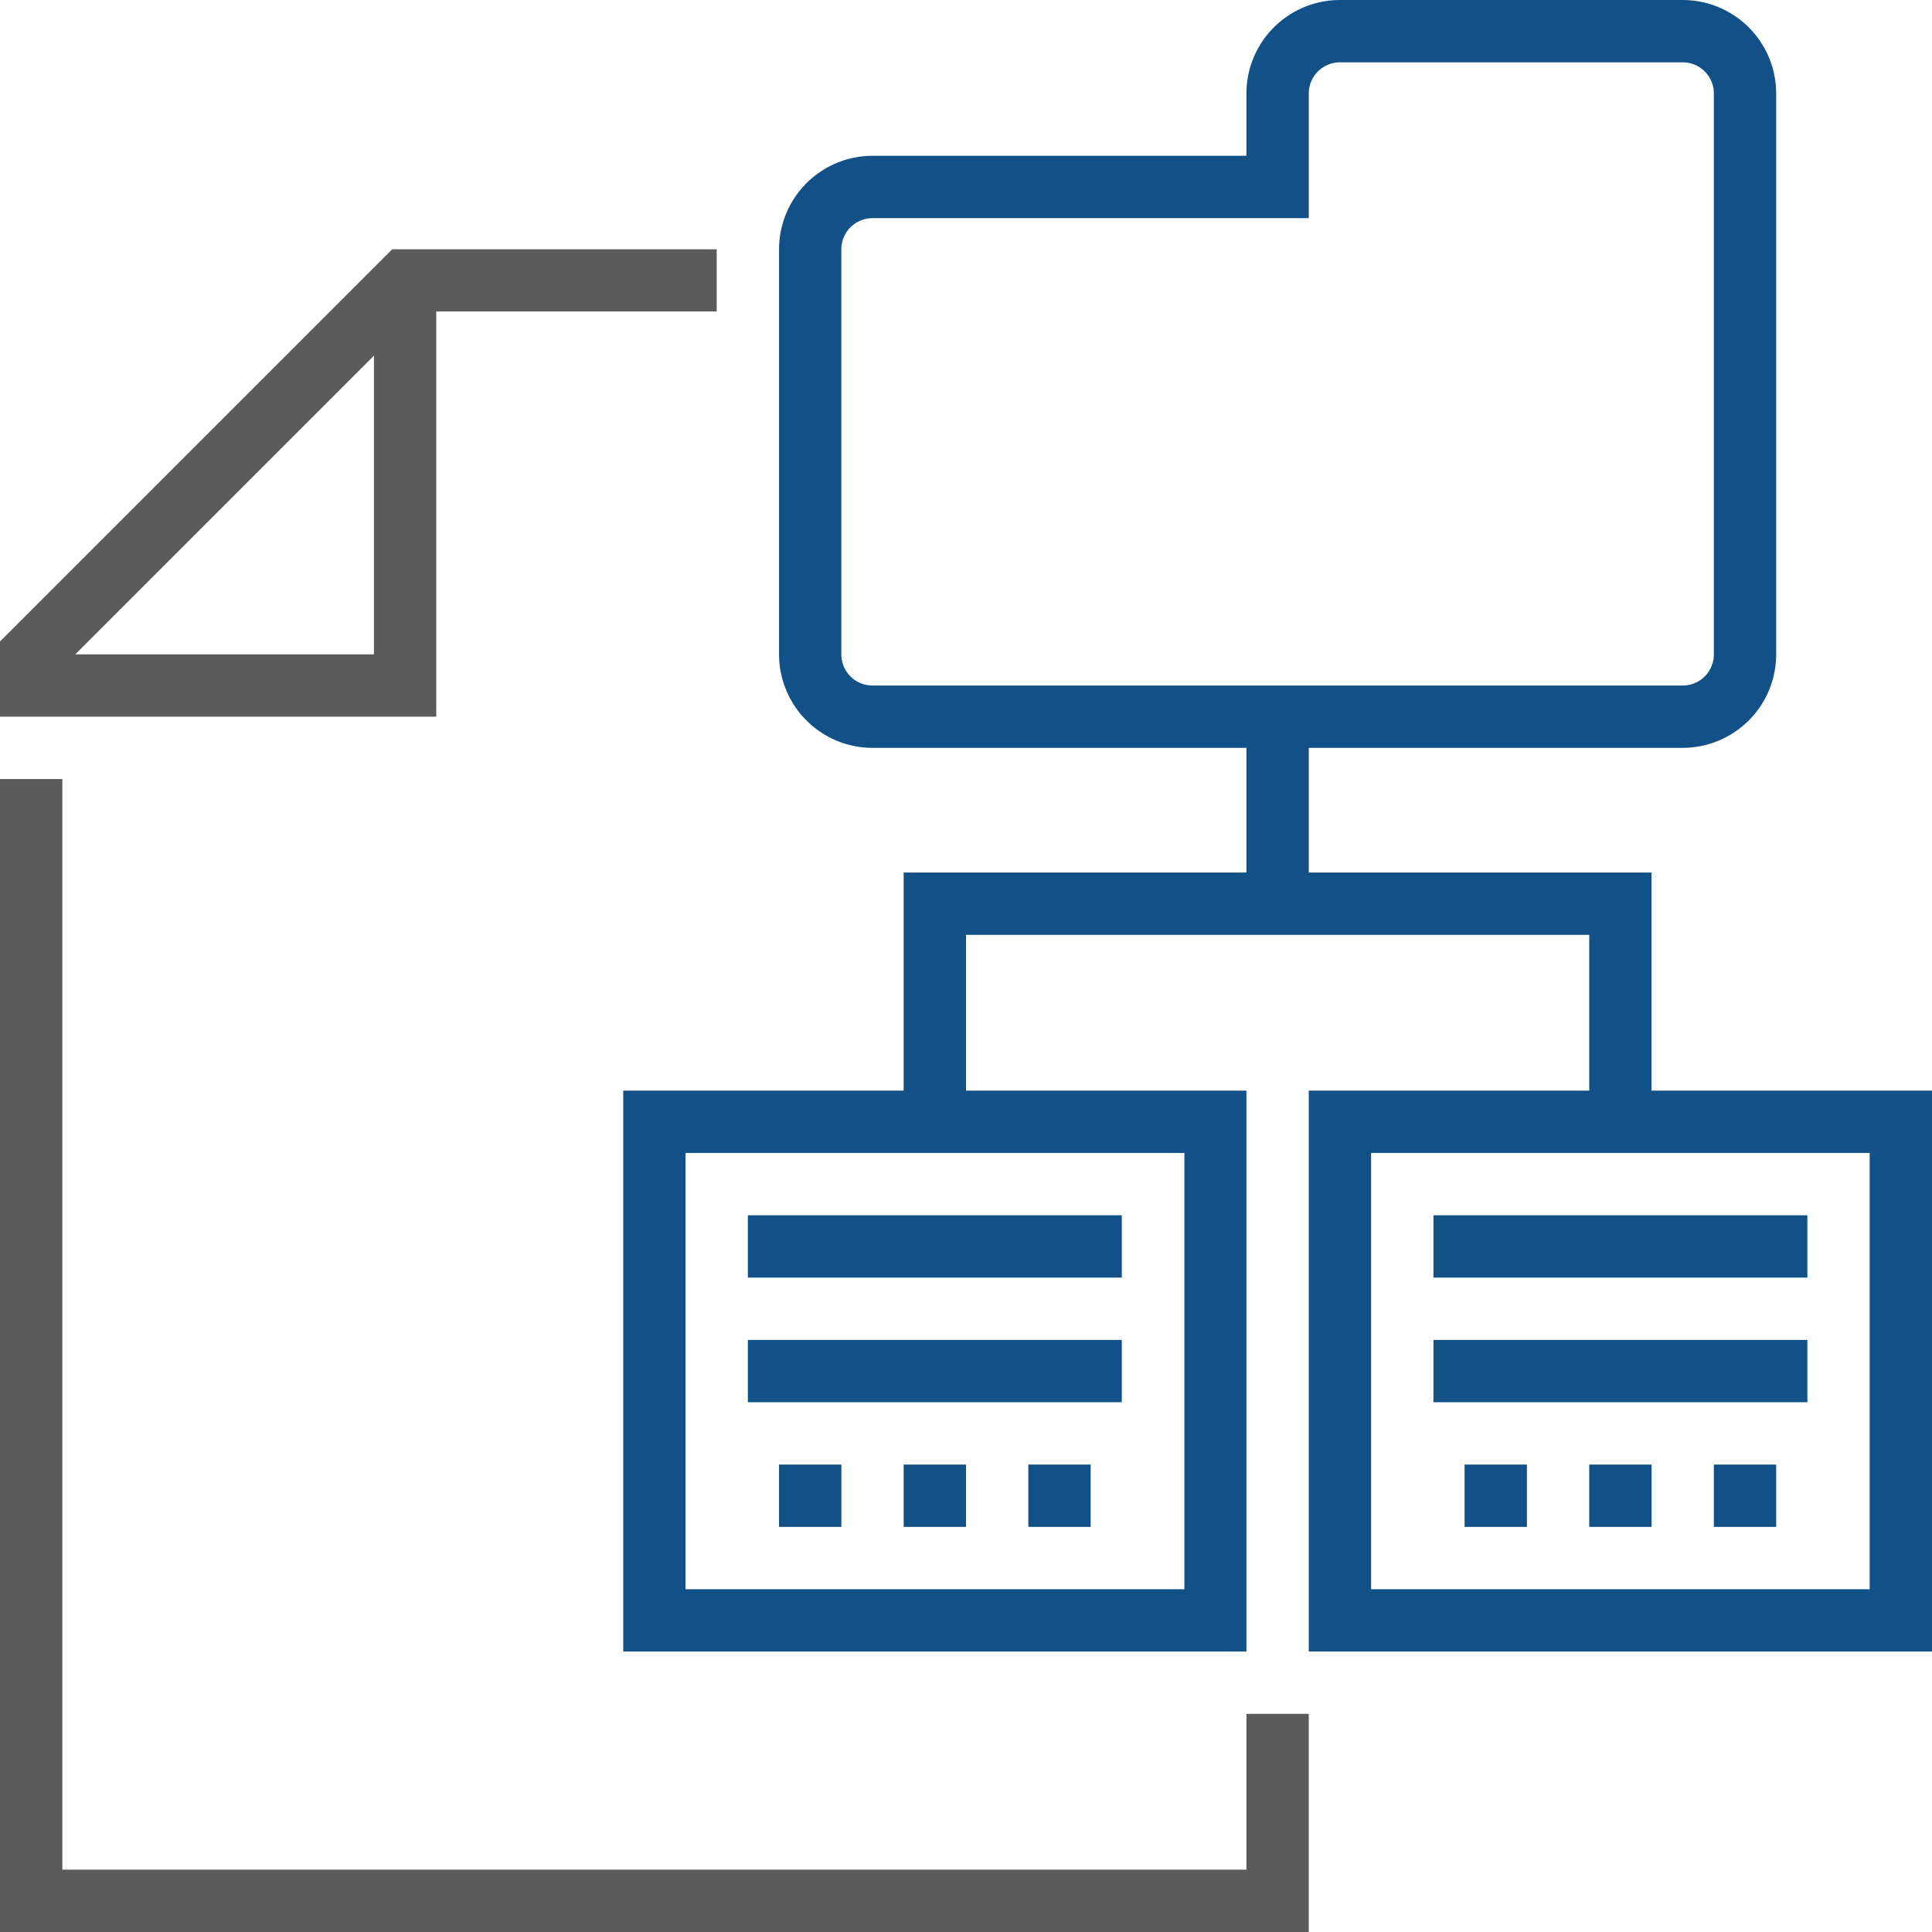
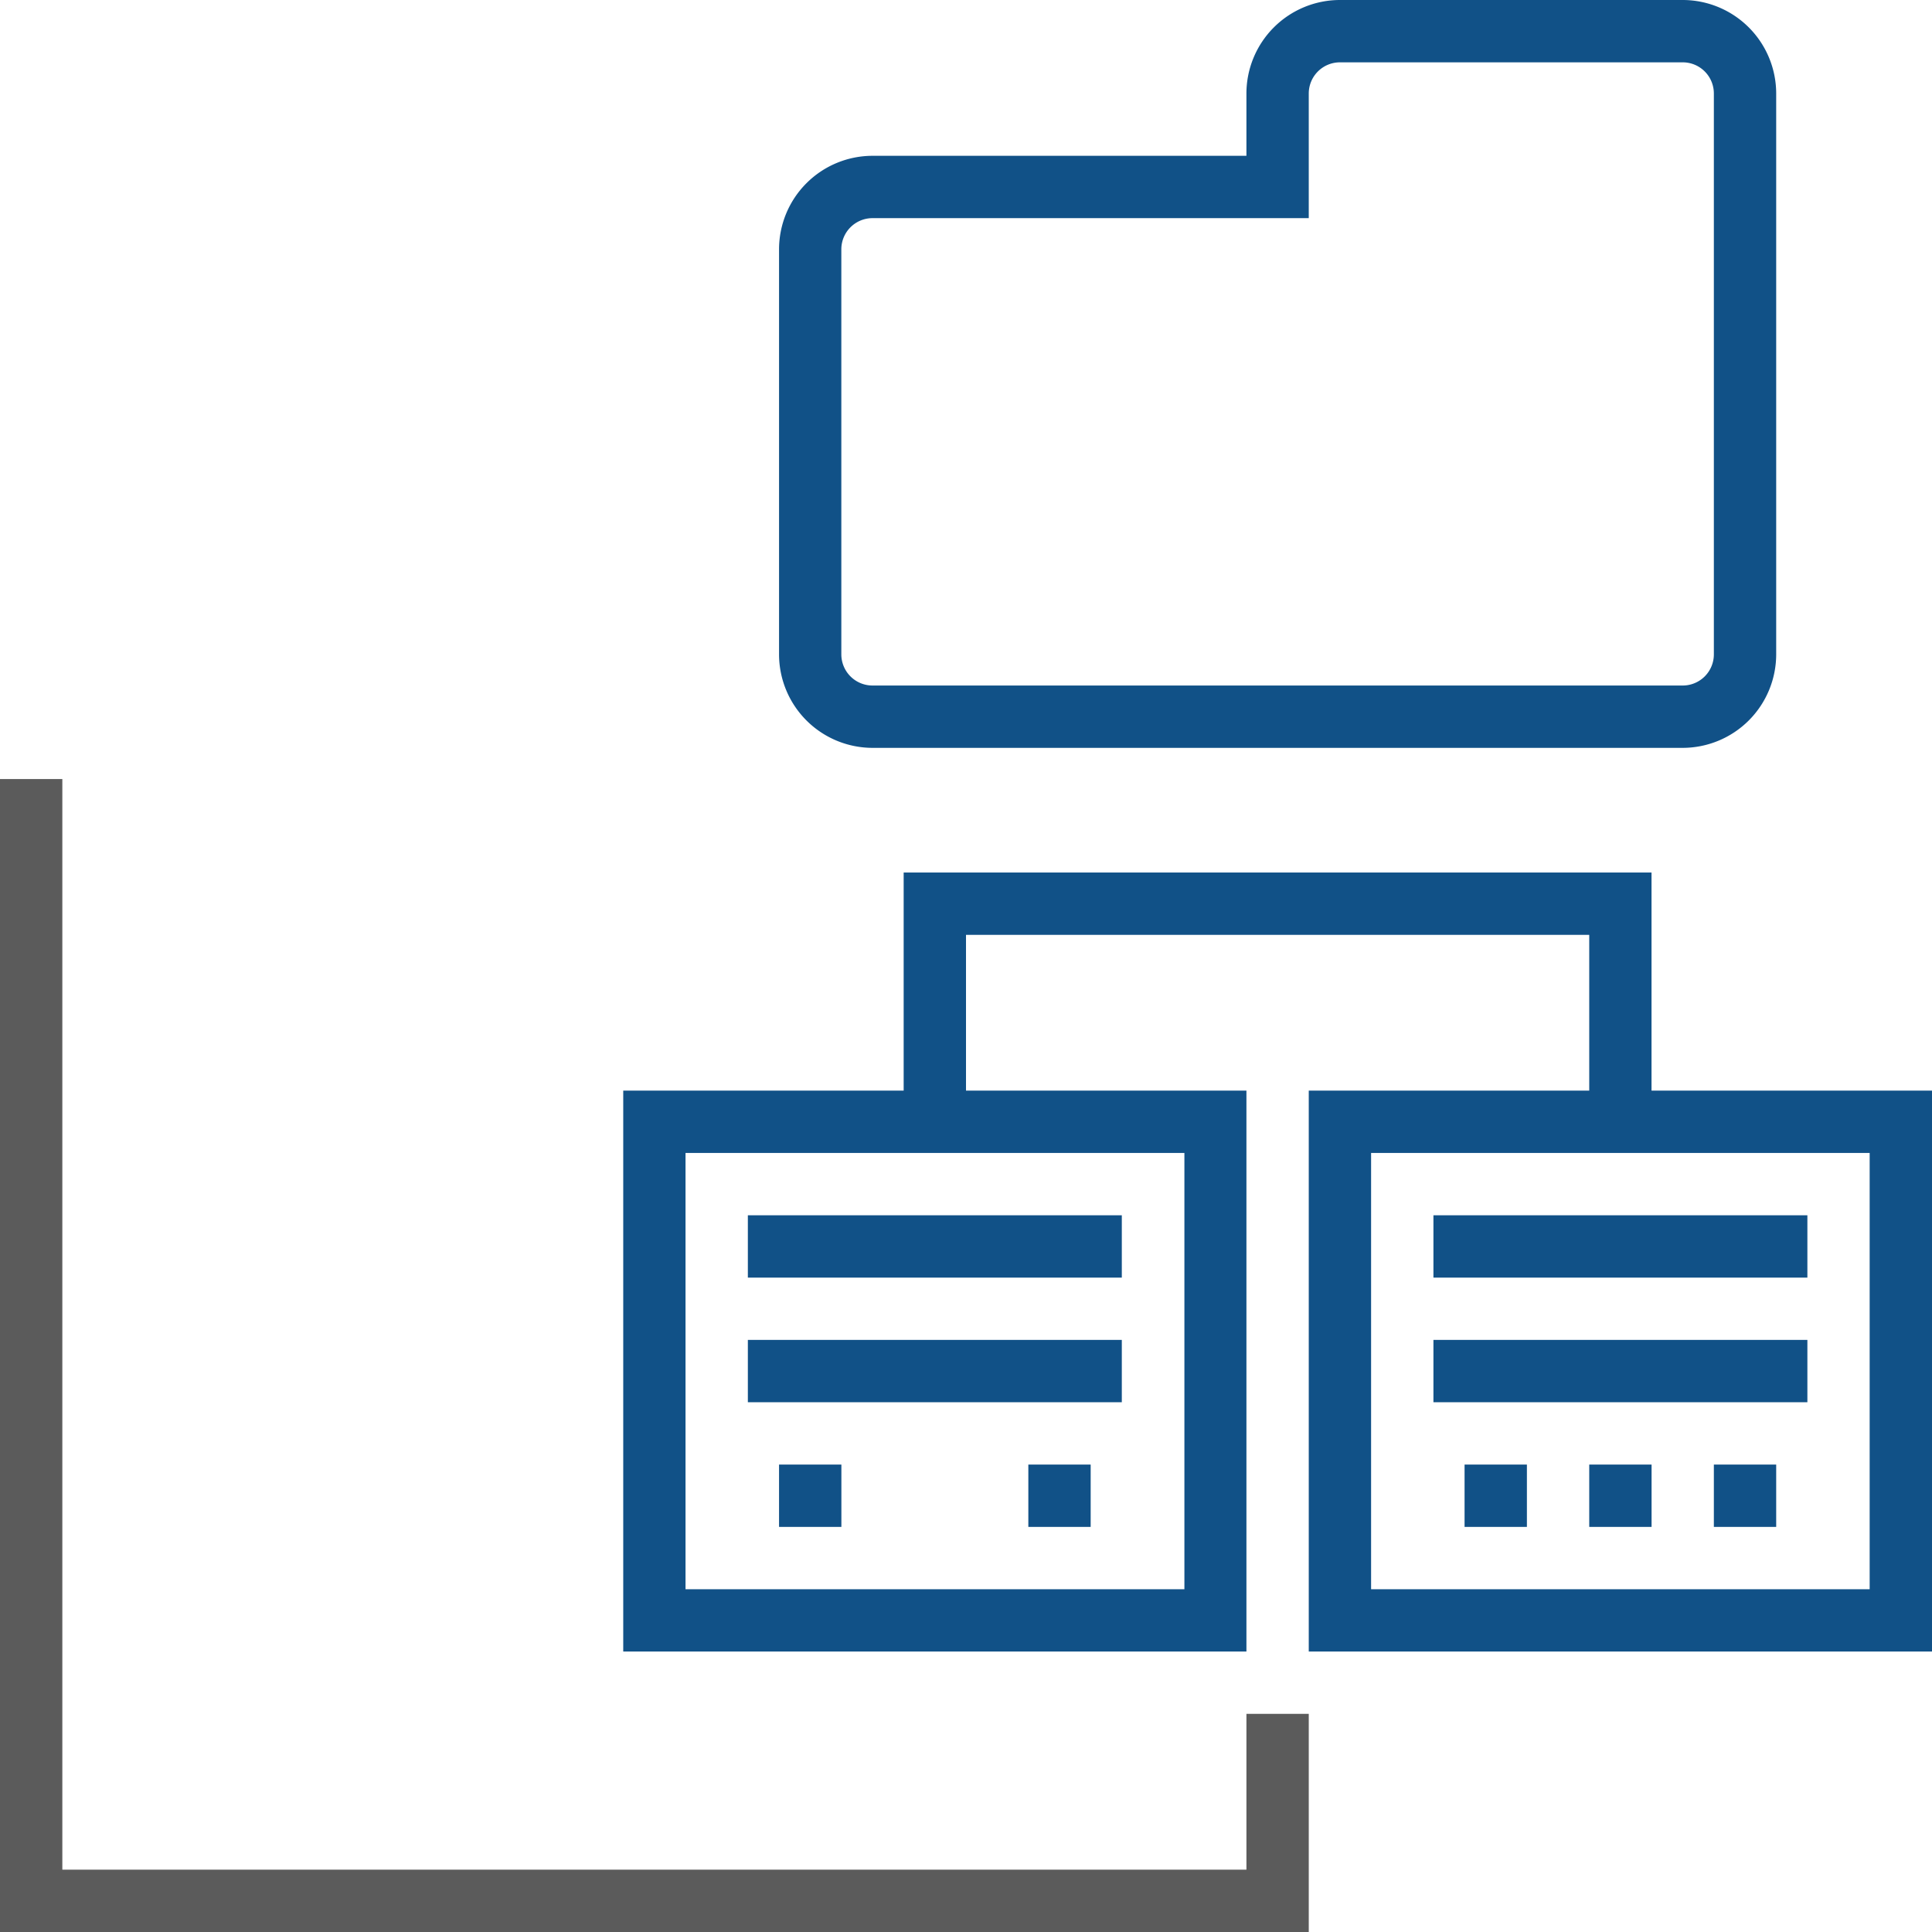
<svg xmlns="http://www.w3.org/2000/svg" viewBox="0 0 378.44 378.44">
  <g id="Layer_2" data-name="Layer 2">
    <g id="Layer_1-2" data-name="Layer 1">
-       <path d="M85.45,140.39H0V125.65L76.82,48.83h63.57V61H85.45ZM14.74,128.18H73.25V69.67Z" style="fill:#5b5b5b" />
      <polygon points="256.36 378.44 0 378.44 0 152.6 12.21 152.6 12.21 366.23 244.15 366.23 244.15 335.71 256.36 335.71 256.36 378.44" style="fill:#5b5b5b" />
      <path d="M329.61,146.49H170.91a18.33,18.33,0,0,1-18.31-18.31V48.83a18.33,18.33,0,0,1,18.31-18.31h73.24V18.31A18.33,18.33,0,0,1,262.46,0h67.15a18.33,18.33,0,0,1,18.31,18.31V128.18A18.33,18.33,0,0,1,329.61,146.49ZM170.91,42.73a6.11,6.11,0,0,0-6.11,6.1v79.35a6.11,6.11,0,0,0,6.11,6.1h158.7a6.1,6.1,0,0,0,6.1-6.1h0V18.31a6.1,6.1,0,0,0-6.1-6.1H262.46a6.11,6.11,0,0,0-6.1,6.1V42.73Z" style="fill:#115187" />
      <path d="M378.44,323.5H256.36V213.63H378.44ZM268.57,311.3h97.66V225.84H268.57Z" style="fill:#115187" />
      <path d="M244.15,323.5H122.08V213.63H244.15ZM134.28,311.3H232V225.84H134.28Z" style="fill:#115187" />
      <polygon points="323.5 219.74 311.3 219.74 311.3 183.12 189.22 183.12 189.22 219.74 177.01 219.74 177.01 170.91 323.5 170.91 323.5 219.74" style="fill:#115187" />
-       <rect x="244.15" y="140.39" width="12.21" height="36.62" style="fill:#115187" />
      <rect x="146.49" y="238.05" width="73.25" height="12.21" style="fill:#115187" />
      <rect x="146.49" y="262.46" width="73.25" height="12.21" style="fill:#115187" />
-       <rect x="177.01" y="286.88" width="12.21" height="12.21" style="fill:#115187" />
      <rect x="201.43" y="286.88" width="12.21" height="12.21" style="fill:#115187" />
      <rect x="152.6" y="286.88" width="12.21" height="12.21" style="fill:#115187" />
      <rect x="280.78" y="238.05" width="73.25" height="12.21" style="fill:#115187" />
      <rect x="280.78" y="262.46" width="73.25" height="12.21" style="fill:#115187" />
      <rect x="311.3" y="286.88" width="12.21" height="12.21" style="fill:#115187" />
      <rect x="335.71" y="286.88" width="12.21" height="12.21" style="fill:#115187" />
      <rect x="286.88" y="286.88" width="12.21" height="12.21" style="fill:#115187" />
    </g>
  </g>
</svg>